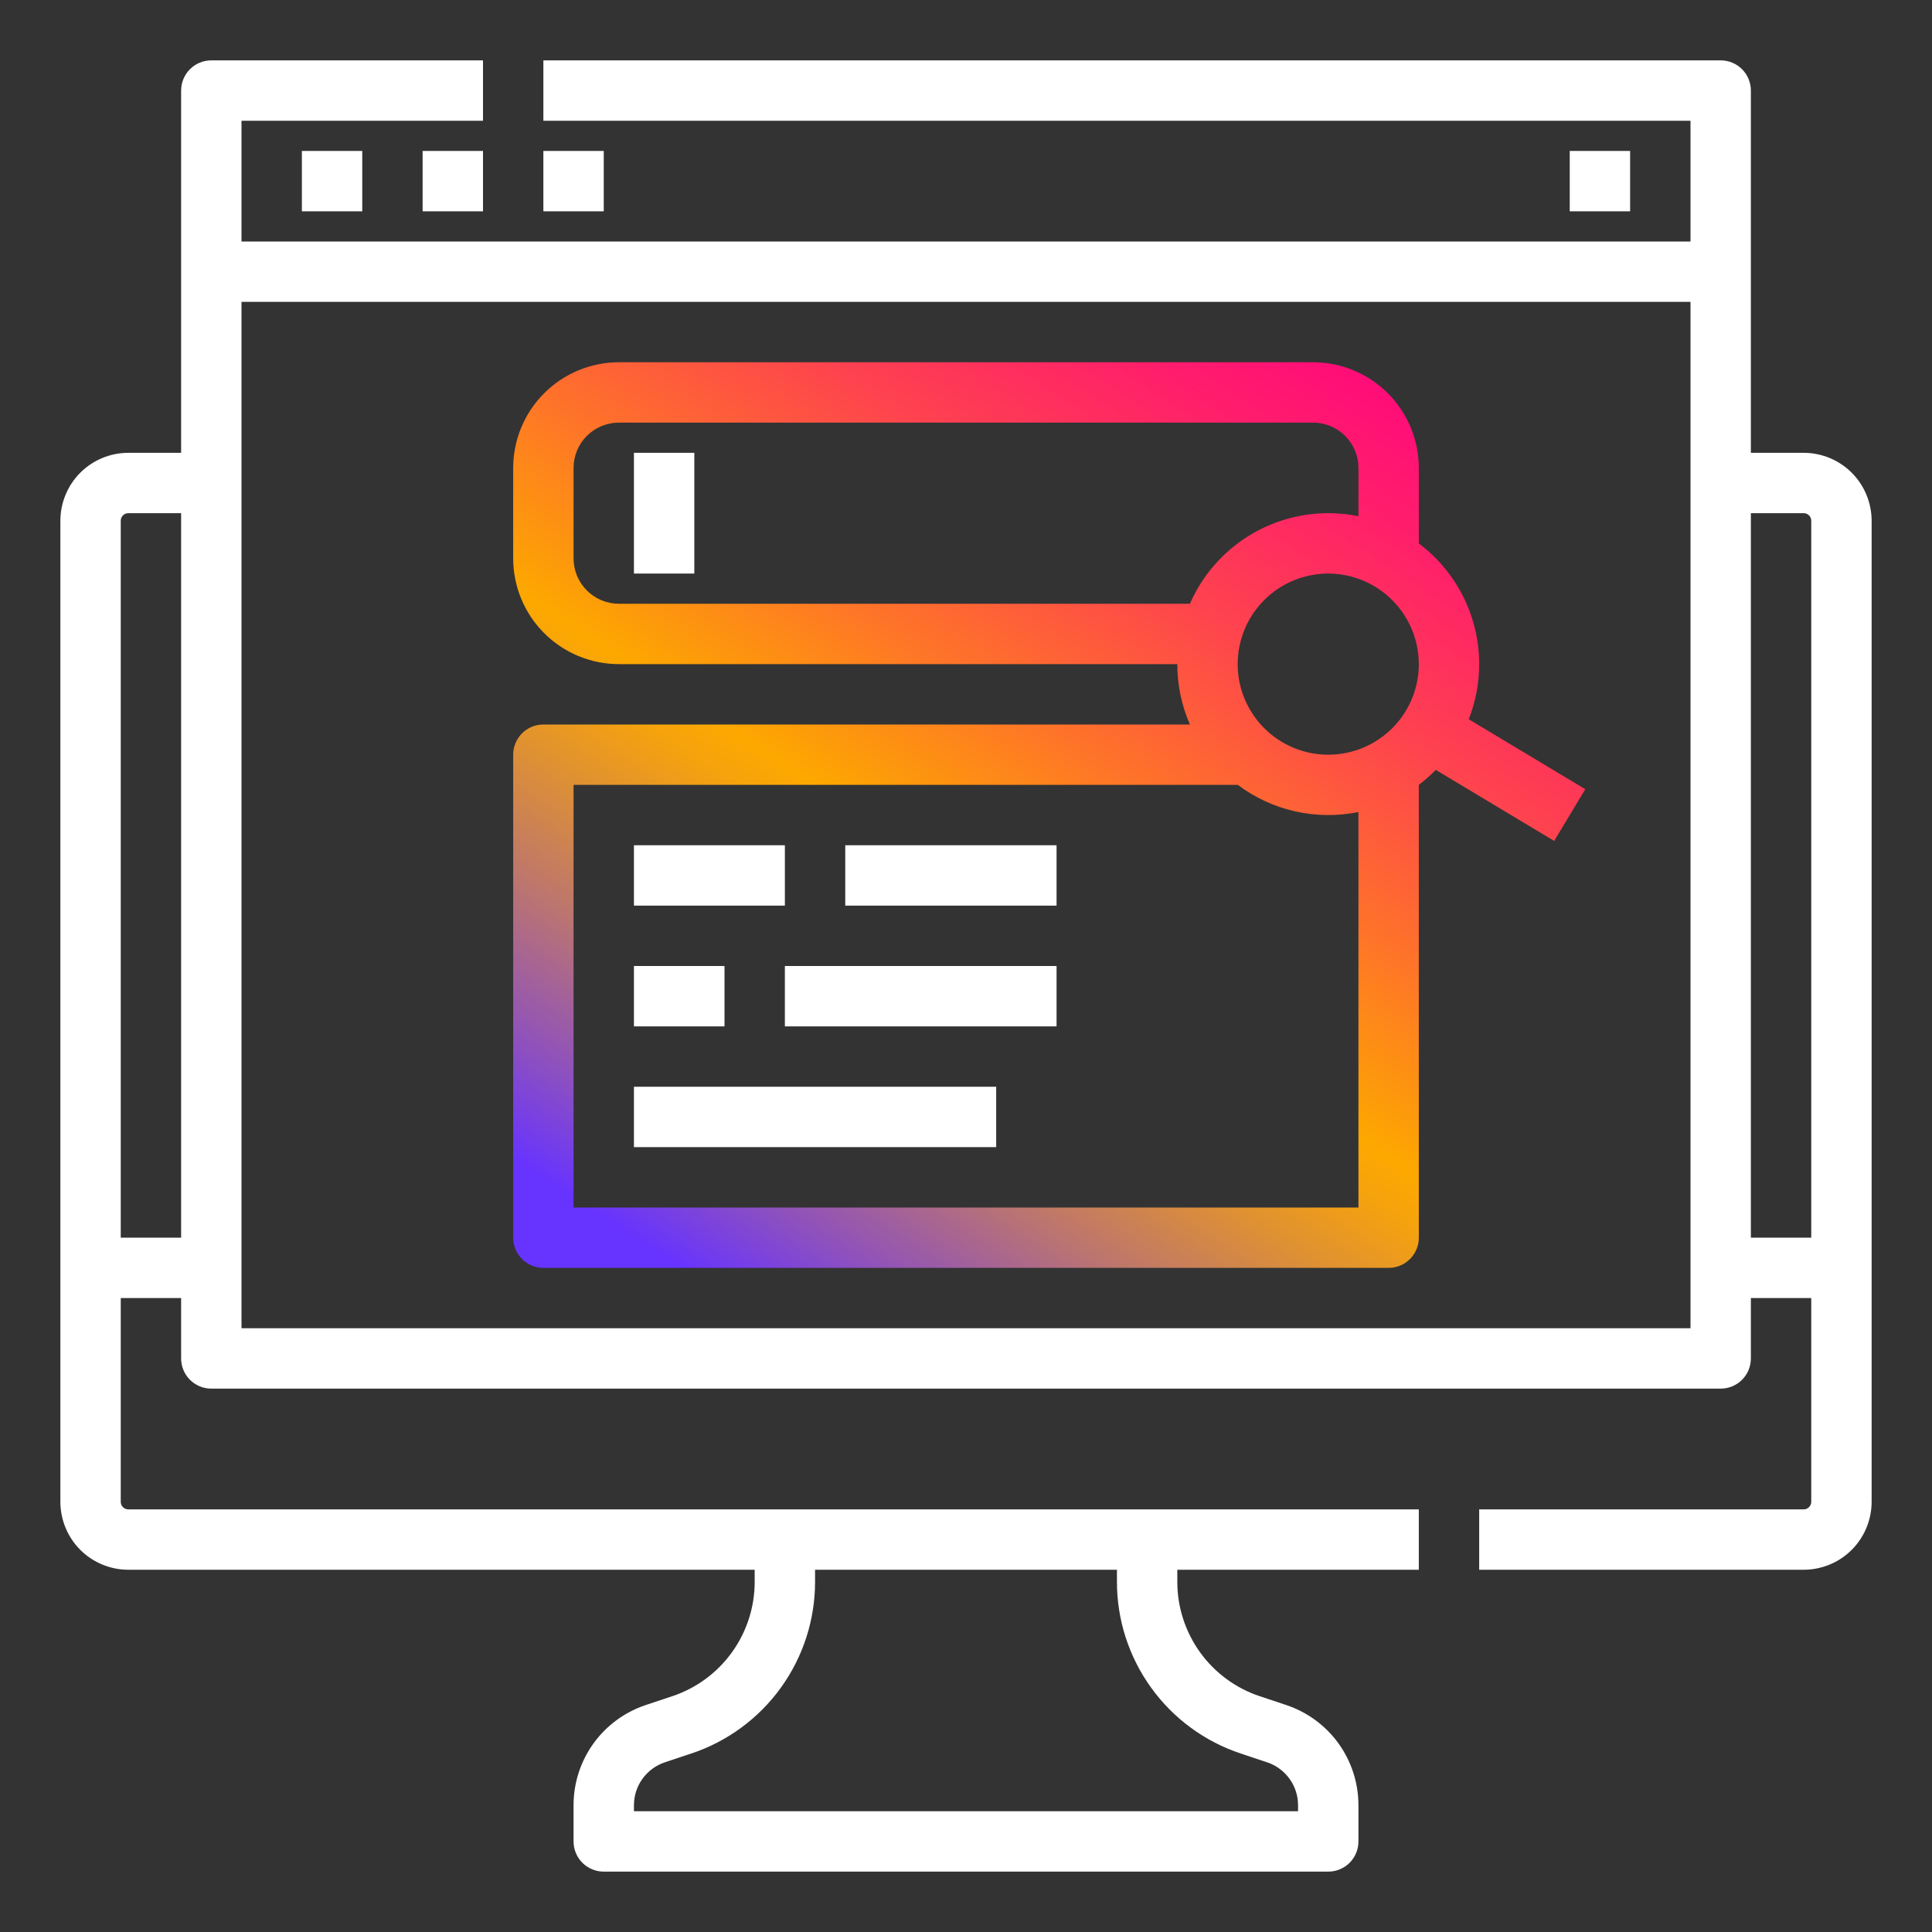
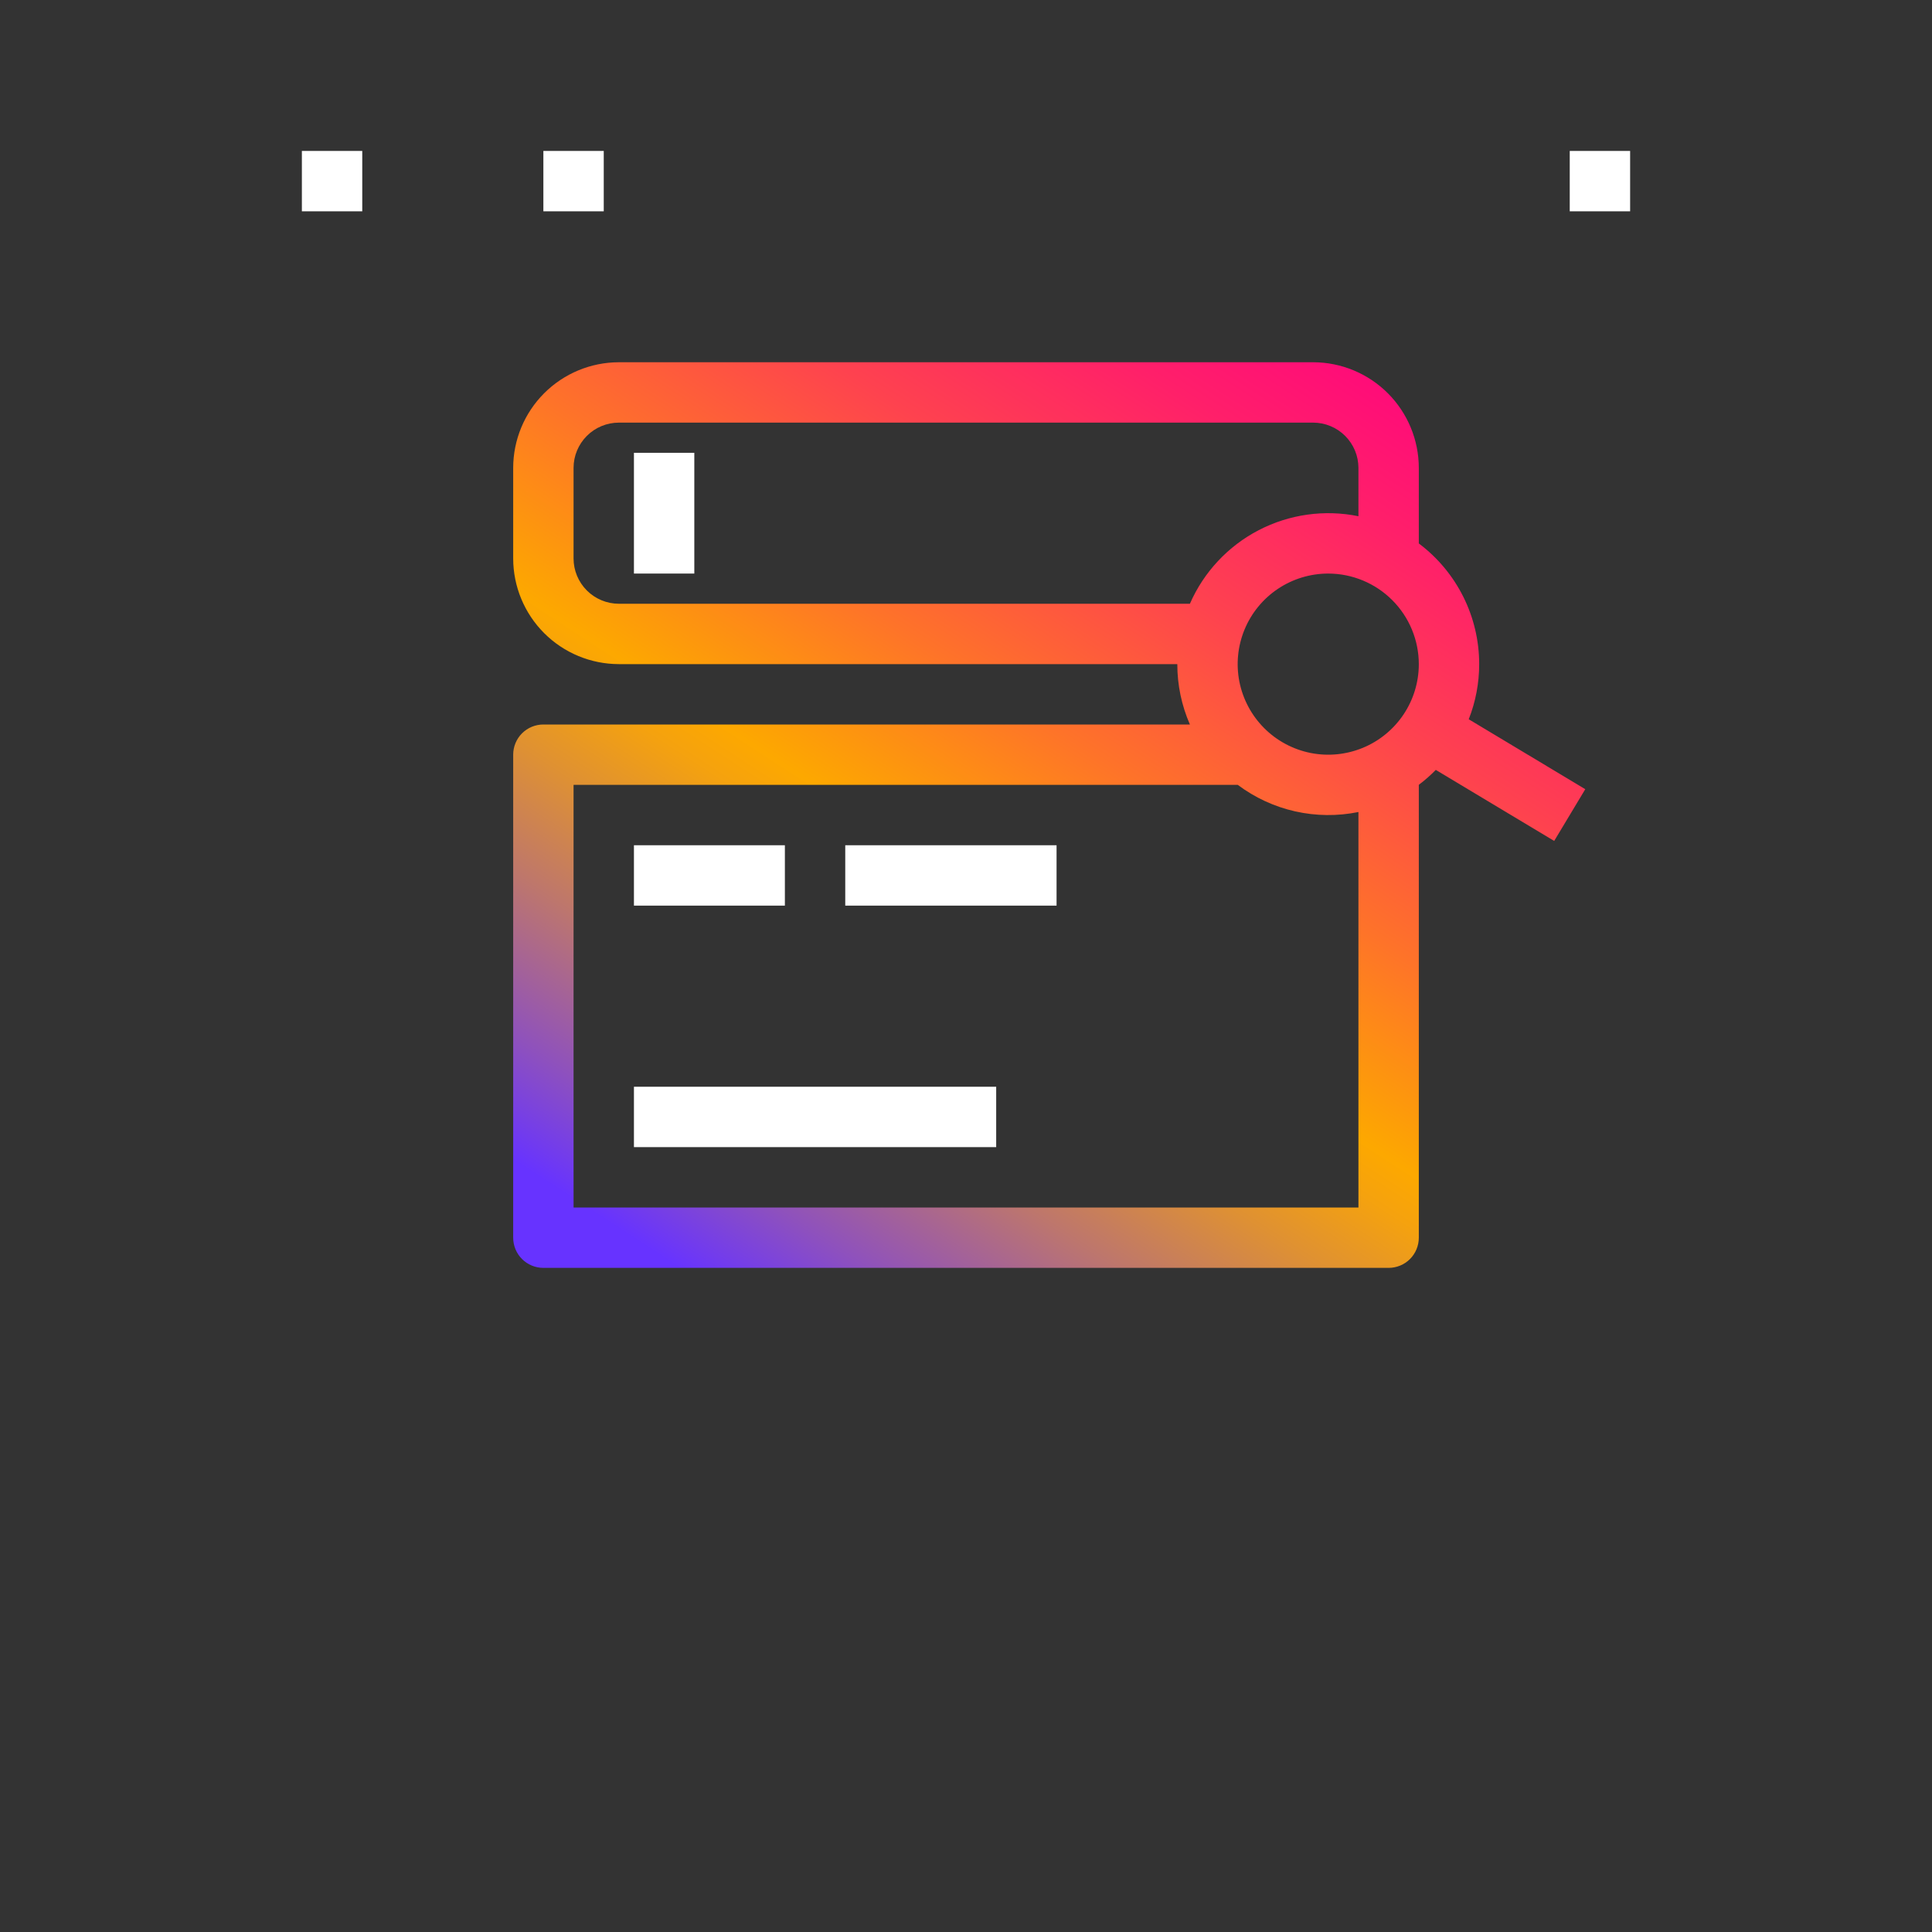
<svg xmlns="http://www.w3.org/2000/svg" width="56" height="56" viewBox="0 0 56 56" fill="none">
  <rect x="0" y="0" width="56" height="56" fill="#333333" stroke="none" />
-   <path d="M52.281 13.125H50.75V2.625C50.75 2.393 50.658 2.17 50.494 2.006C50.33 1.842 50.107 1.75 49.875 1.75H15.75V3.5H49V7H7V3.5H14V1.75H6.125C5.893 1.75 5.67 1.842 5.506 2.006C5.342 2.17 5.25 2.393 5.25 2.625V13.125H3.719C3.197 13.126 2.696 13.333 2.327 13.702C1.958 14.071 1.751 14.572 1.75 15.094V43.531C1.751 44.053 1.958 44.554 2.327 44.923C2.696 45.292 3.197 45.499 3.719 45.5H21.875V45.847C21.876 46.581 21.645 47.298 21.215 47.894C20.786 48.49 20.179 48.935 19.482 49.167L18.719 49.421C18.109 49.624 17.578 50.014 17.202 50.535C16.826 51.057 16.624 51.684 16.625 52.327V53.375C16.625 53.607 16.717 53.83 16.881 53.994C17.045 54.158 17.268 54.25 17.5 54.25H38.5C38.732 54.25 38.955 54.158 39.119 53.994C39.283 53.83 39.375 53.607 39.375 53.375V52.327C39.376 51.684 39.173 51.057 38.798 50.535C38.422 50.014 37.891 49.624 37.281 49.421L36.518 49.167C35.821 48.935 35.214 48.49 34.785 47.894C34.355 47.298 34.124 46.581 34.125 45.847V45.5H41.125V43.75H3.719C3.661 43.75 3.605 43.727 3.564 43.686C3.523 43.645 3.5 43.589 3.5 43.531V37.625H5.25V39.375C5.25 39.607 5.342 39.83 5.506 39.994C5.67 40.158 5.893 40.25 6.125 40.25H49.875C50.107 40.25 50.33 40.158 50.494 39.994C50.658 39.83 50.75 39.607 50.75 39.375V37.625H52.5V43.531C52.5 43.589 52.477 43.645 52.436 43.686C52.395 43.727 52.339 43.75 52.281 43.75H42.875V45.5H52.281C52.803 45.499 53.304 45.292 53.673 44.923C54.042 44.554 54.249 44.053 54.25 43.531V15.094C54.249 14.572 54.042 14.071 53.673 13.702C53.304 13.333 52.803 13.126 52.281 13.125ZM32.375 45.5V45.847C32.374 46.949 32.72 48.023 33.365 48.917C34.009 49.812 34.919 50.48 35.965 50.827L36.727 51.081C36.989 51.168 37.216 51.336 37.377 51.559C37.539 51.782 37.625 52.051 37.625 52.327V52.5H18.375V52.327C18.375 52.051 18.461 51.782 18.622 51.559C18.784 51.336 19.011 51.168 19.272 51.081L20.035 50.827C21.081 50.48 21.991 49.811 22.635 48.917C23.28 48.023 23.626 46.949 23.625 45.847V45.5H32.375ZM3.5 35.875V15.094C3.5 15.036 3.523 14.98 3.564 14.939C3.605 14.898 3.661 14.875 3.719 14.875H5.25V35.875H3.5ZM7 38.5V8.75H49V38.5H7ZM50.75 35.875V14.875H52.281C52.339 14.875 52.395 14.898 52.436 14.939C52.477 14.98 52.5 15.036 52.5 15.094V35.875H50.75Z" fill="white" />
  <path d="M45.5 4.375H47.25V6.125H45.5V4.375Z" fill="white" />
  <path d="M15.75 4.375H17.5V6.125H15.75V4.375Z" fill="white" />
  <path d="M8.75 4.375H10.5V6.125H8.75V4.375Z" fill="white" />
-   <path d="M12.25 4.375H14V6.125H12.25V4.375Z" fill="white" />
  <path d="M18.375 24.5H22.75V26.25H18.375V24.5Z" fill="white" />
  <path d="M24.5 24.5H30.625V26.25H24.5V24.5Z" fill="white" />
-   <path d="M18.375 28H21V29.75H18.375V28Z" fill="white" />
-   <path d="M22.75 28H30.625V29.75H22.75V28Z" fill="white" />
  <path d="M18.375 31.5H28.875V33.25H18.375V31.5Z" fill="white" />
  <path d="M18.375 13.125H20.125V16.625H18.375V13.125Z" fill="white" />
  <path d="M42.875 19.25C42.875 18.571 42.717 17.902 42.413 17.294C42.109 16.687 41.668 16.159 41.125 15.752V13.562C41.124 12.751 40.801 11.972 40.227 11.398C39.653 10.824 38.874 10.501 38.062 10.5H17.938C17.126 10.501 16.347 10.824 15.773 11.398C15.199 11.972 14.876 12.751 14.875 13.562V16.188C14.876 16.999 15.199 17.778 15.773 18.352C16.347 18.926 17.126 19.249 17.938 19.25H34.125C34.124 19.852 34.249 20.448 34.49 21H15.75C15.518 21 15.295 21.092 15.131 21.256C14.967 21.42 14.875 21.643 14.875 21.875V35.875C14.875 36.107 14.967 36.33 15.131 36.494C15.295 36.658 15.518 36.75 15.75 36.75H40.25C40.482 36.75 40.705 36.658 40.869 36.494C41.033 36.33 41.125 36.107 41.125 35.875V22.748C41.3 22.616 41.464 22.472 41.617 22.316L45.049 24.375L45.95 22.875L42.572 20.848C42.773 20.339 42.875 19.797 42.875 19.25ZM41.125 19.25C41.125 19.769 40.971 20.277 40.683 20.708C40.394 21.14 39.984 21.477 39.505 21.675C39.025 21.874 38.497 21.926 37.988 21.825C37.479 21.723 37.011 21.473 36.644 21.106C36.277 20.739 36.027 20.271 35.925 19.762C35.824 19.253 35.876 18.725 36.075 18.245C36.273 17.766 36.61 17.356 37.042 17.067C37.473 16.779 37.981 16.625 38.5 16.625C39.196 16.626 39.863 16.903 40.355 17.395C40.847 17.887 41.124 18.554 41.125 19.25ZM17.938 17.5C17.59 17.5 17.256 17.361 17.01 17.115C16.764 16.869 16.625 16.535 16.625 16.188V13.562C16.625 13.214 16.764 12.881 17.01 12.635C17.256 12.389 17.59 12.25 17.938 12.25H38.062C38.41 12.25 38.744 12.389 38.99 12.635C39.236 12.881 39.375 13.214 39.375 13.562V14.963C38.393 14.763 37.373 14.906 36.484 15.367C35.595 15.829 34.891 16.582 34.49 17.5H17.938ZM39.375 35H16.625V22.75H35.875V22.748C36.369 23.119 36.937 23.382 37.54 23.518C38.144 23.654 38.769 23.66 39.375 23.537V35Z" fill="url(#paint0_linear_16058_10999)" />
  <defs>
    <linearGradient id="paint0_linear_16058_10999" x1="12.618" y1="32.162" x2="32.243" y2="1.991" gradientUnits="userSpaceOnUse">
      <stop stop-color="#6733FF" />
      <stop offset="0.083" stop-color="#8E51BD" />
      <stop offset="0.193" stop-color="#BD766D" />
      <stop offset="0.284" stop-color="#DF9132" />
      <stop offset="0.35" stop-color="#F5A20E" />
      <stop offset="0.386" stop-color="#FDA800" />
      <stop offset="0.529" stop-color="#FE7329" />
      <stop offset="0.679" stop-color="#FE424F" />
      <stop offset="0.812" stop-color="#FF1F6A" />
      <stop offset="0.92" stop-color="#FF097B" />
      <stop offset="0.989" stop-color="#FF0181" />
    </linearGradient>
  </defs>
</svg>